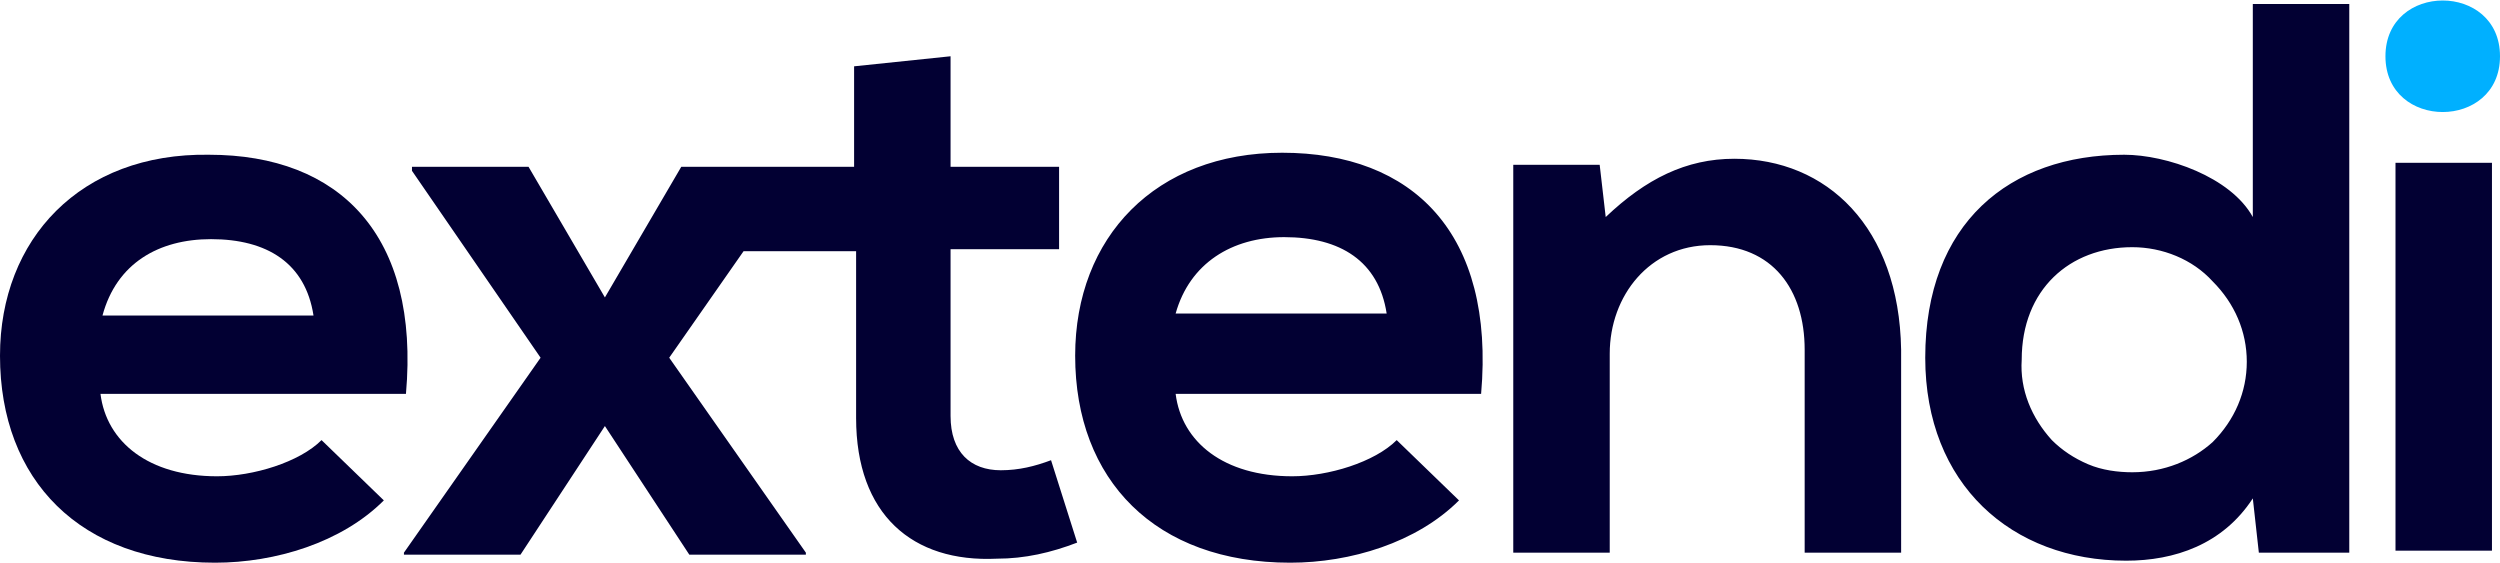
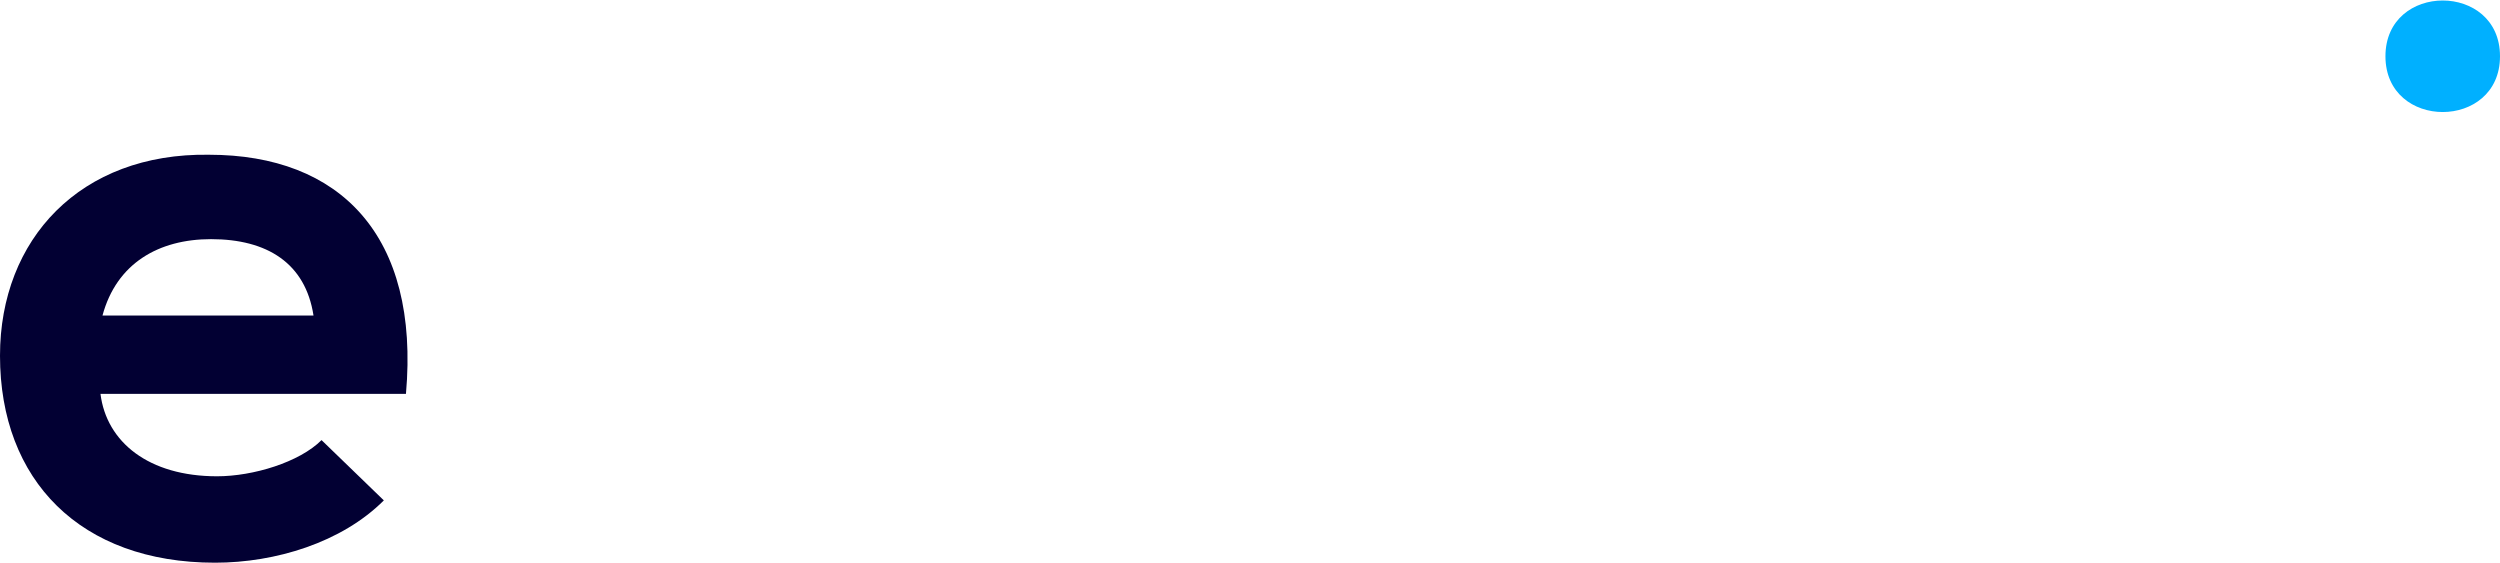
<svg xmlns="http://www.w3.org/2000/svg" version="1.1" id="Livello_1" x="0px" y="0px" viewBox="0 0 124.4 28" style="enable-background:new 0 0 124.4 28;" xml:space="preserve">
  <style type="text/css">
	.st0{fill:#00B0FF;}
	.st1{fill:#020033;}
</style>
  <g>
    <path class="st0" d="M118.7,2.8c0,3.7,5.7,3.7,5.7,0C124.4-0.9,118.7-0.9,118.7,2.8z" />
    <path class="st1" d="M10.8,23.7c-3.4,0-5.5-1.7-5.8-4.1h15.2c0.7-7.9-3.3-11.9-9.8-11.9C4,7.6,0,11.9,0,17.7C0,23.9,4,28,10.7,28   c3,0,6.3-1,8.4-3.1l-3.1-3C14.9,23,12.6,23.7,10.8,23.7z M10.5,11.9c2.8,0,4.7,1.2,5.1,3.8H5.1C5.8,13.1,7.9,11.9,10.5,11.9   L10.5,11.9z" />
-     <path class="st1" d="M49.8,23.4c-1.5,0-2.5-0.9-2.5-2.7v-8.3h5.4V8.3h-5.4V2.8l-4.8,0.5v5h-8.6l-3.8,6.5l-3.8-6.5h-5.8v0.2l6.4,9.3   l-6.8,9.7v0.1h5.8l4.2-6.4l4.2,6.4h5.8v-0.1l-6.8-9.7l3.7-5.3h5.6v8.3c0,4.8,2.8,7.2,7,7c1.4,0,2.7-0.3,4-0.8l-1.3-4.1   C51.5,23.2,50.7,23.4,49.8,23.4z M86.3,7.9c-2.4,0-4.4,1-6.4,2.9l-0.3-2.6h-4.3v19.3h4.8v-9.9c0-2.9,2-5.4,5-5.4   c3.1,0,4.7,2.2,4.7,5.2v10.1h4.8V17.4C94.5,11.3,90.9,7.9,86.3,7.9L86.3,7.9z M124,8.1h-4.8v19.3h4.8V8.1z M112.1,10.8   c-1.1-2-4.3-3.1-6.4-3.1c-5.7,0-9.9,3.4-9.9,10.1c0,6.3,4.3,10.1,10,10.1c2.4,0,4.8-0.8,6.3-3.1l0.3,2.7h4.5V0.2h-4.8   C112.1,0.2,112.1,10.8,112.1,10.8z M106.1,23.5c-0.7,0-1.5-0.1-2.2-0.4c-0.7-0.3-1.3-0.7-1.8-1.2c-1-1.1-1.6-2.5-1.5-4   c0-3.5,2.4-5.6,5.5-5.6c1.5,0,3,0.6,4,1.7c1.1,1.1,1.7,2.5,1.7,4c0,1.5-0.6,2.9-1.7,4C109.1,22.9,107.7,23.5,106.1,23.5z M63.8,7.6   c-6.3,0-10.3,4.2-10.3,10.1c0,6.2,4,10.3,10.7,10.3c3,0,6.3-1,8.4-3.1l-3.1-3c-1.1,1.1-3.4,1.8-5.2,1.8c-3.4,0-5.5-1.7-5.8-4.1   h15.2C74.4,11.6,70.3,7.6,63.8,7.6z M58.5,15.6c0.7-2.5,2.8-3.8,5.4-3.8c2.8,0,4.7,1.2,5.1,3.8H58.5L58.5,15.6z" />
  </g>
</svg>